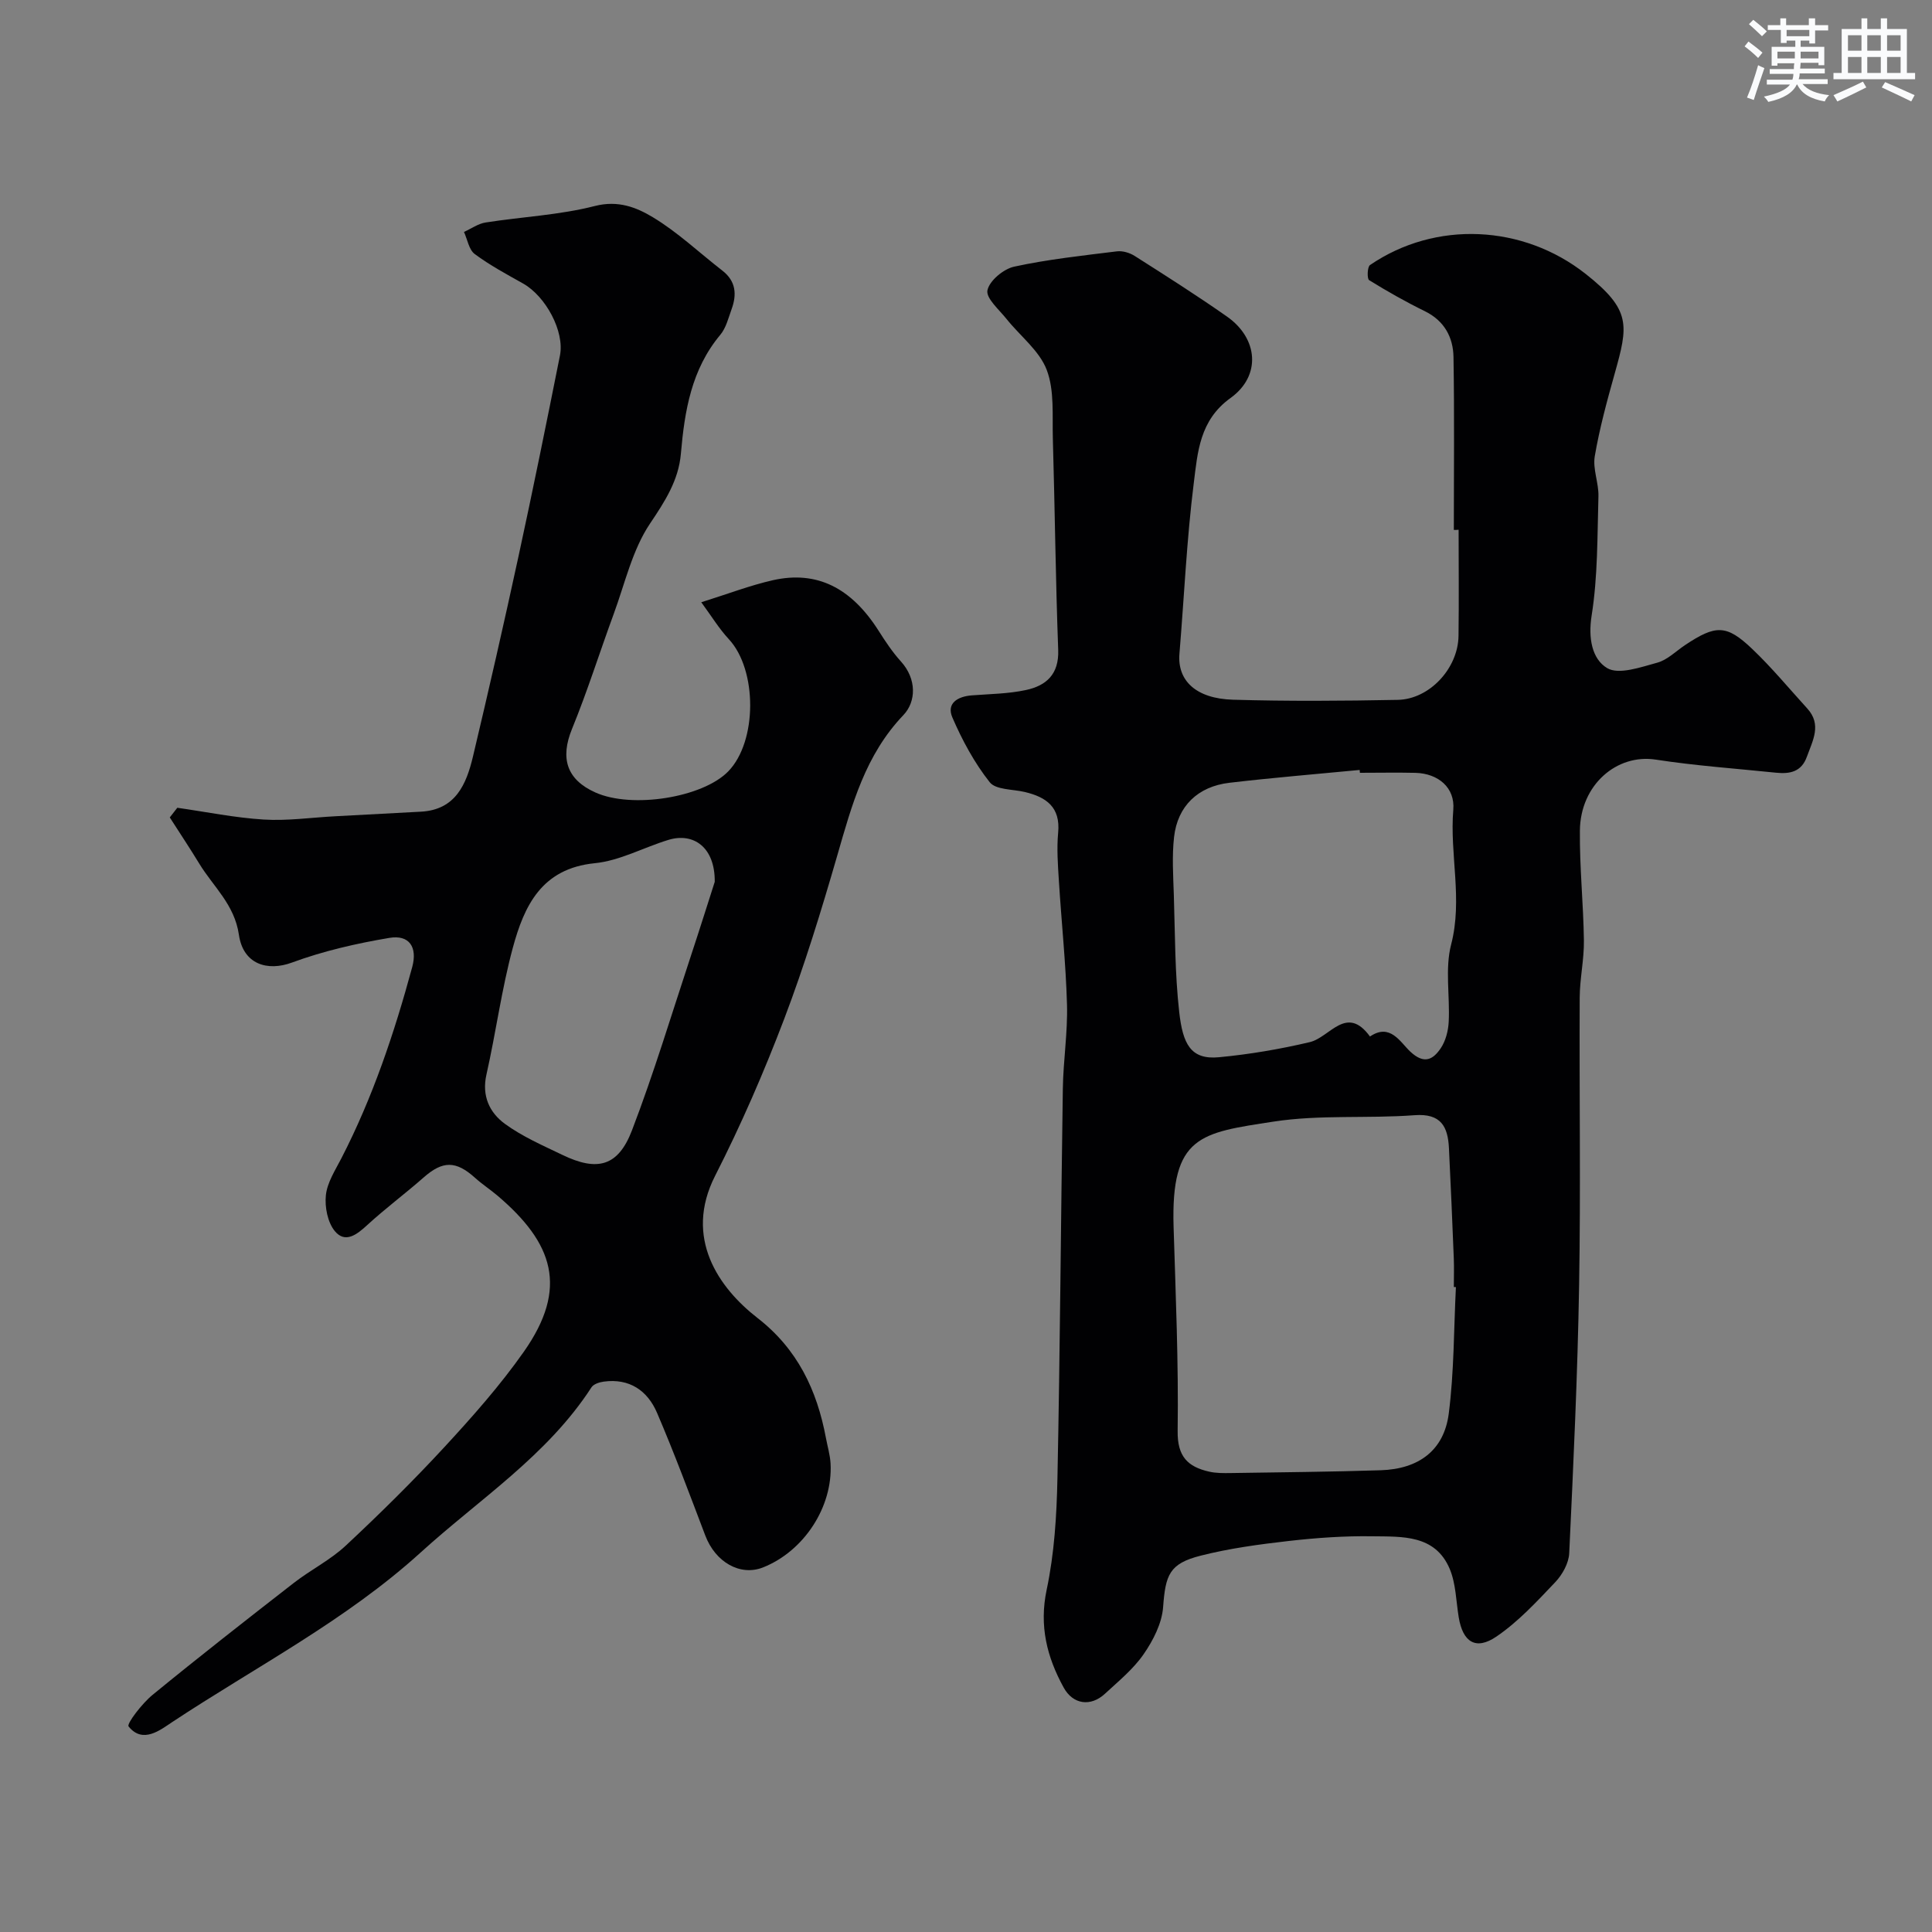
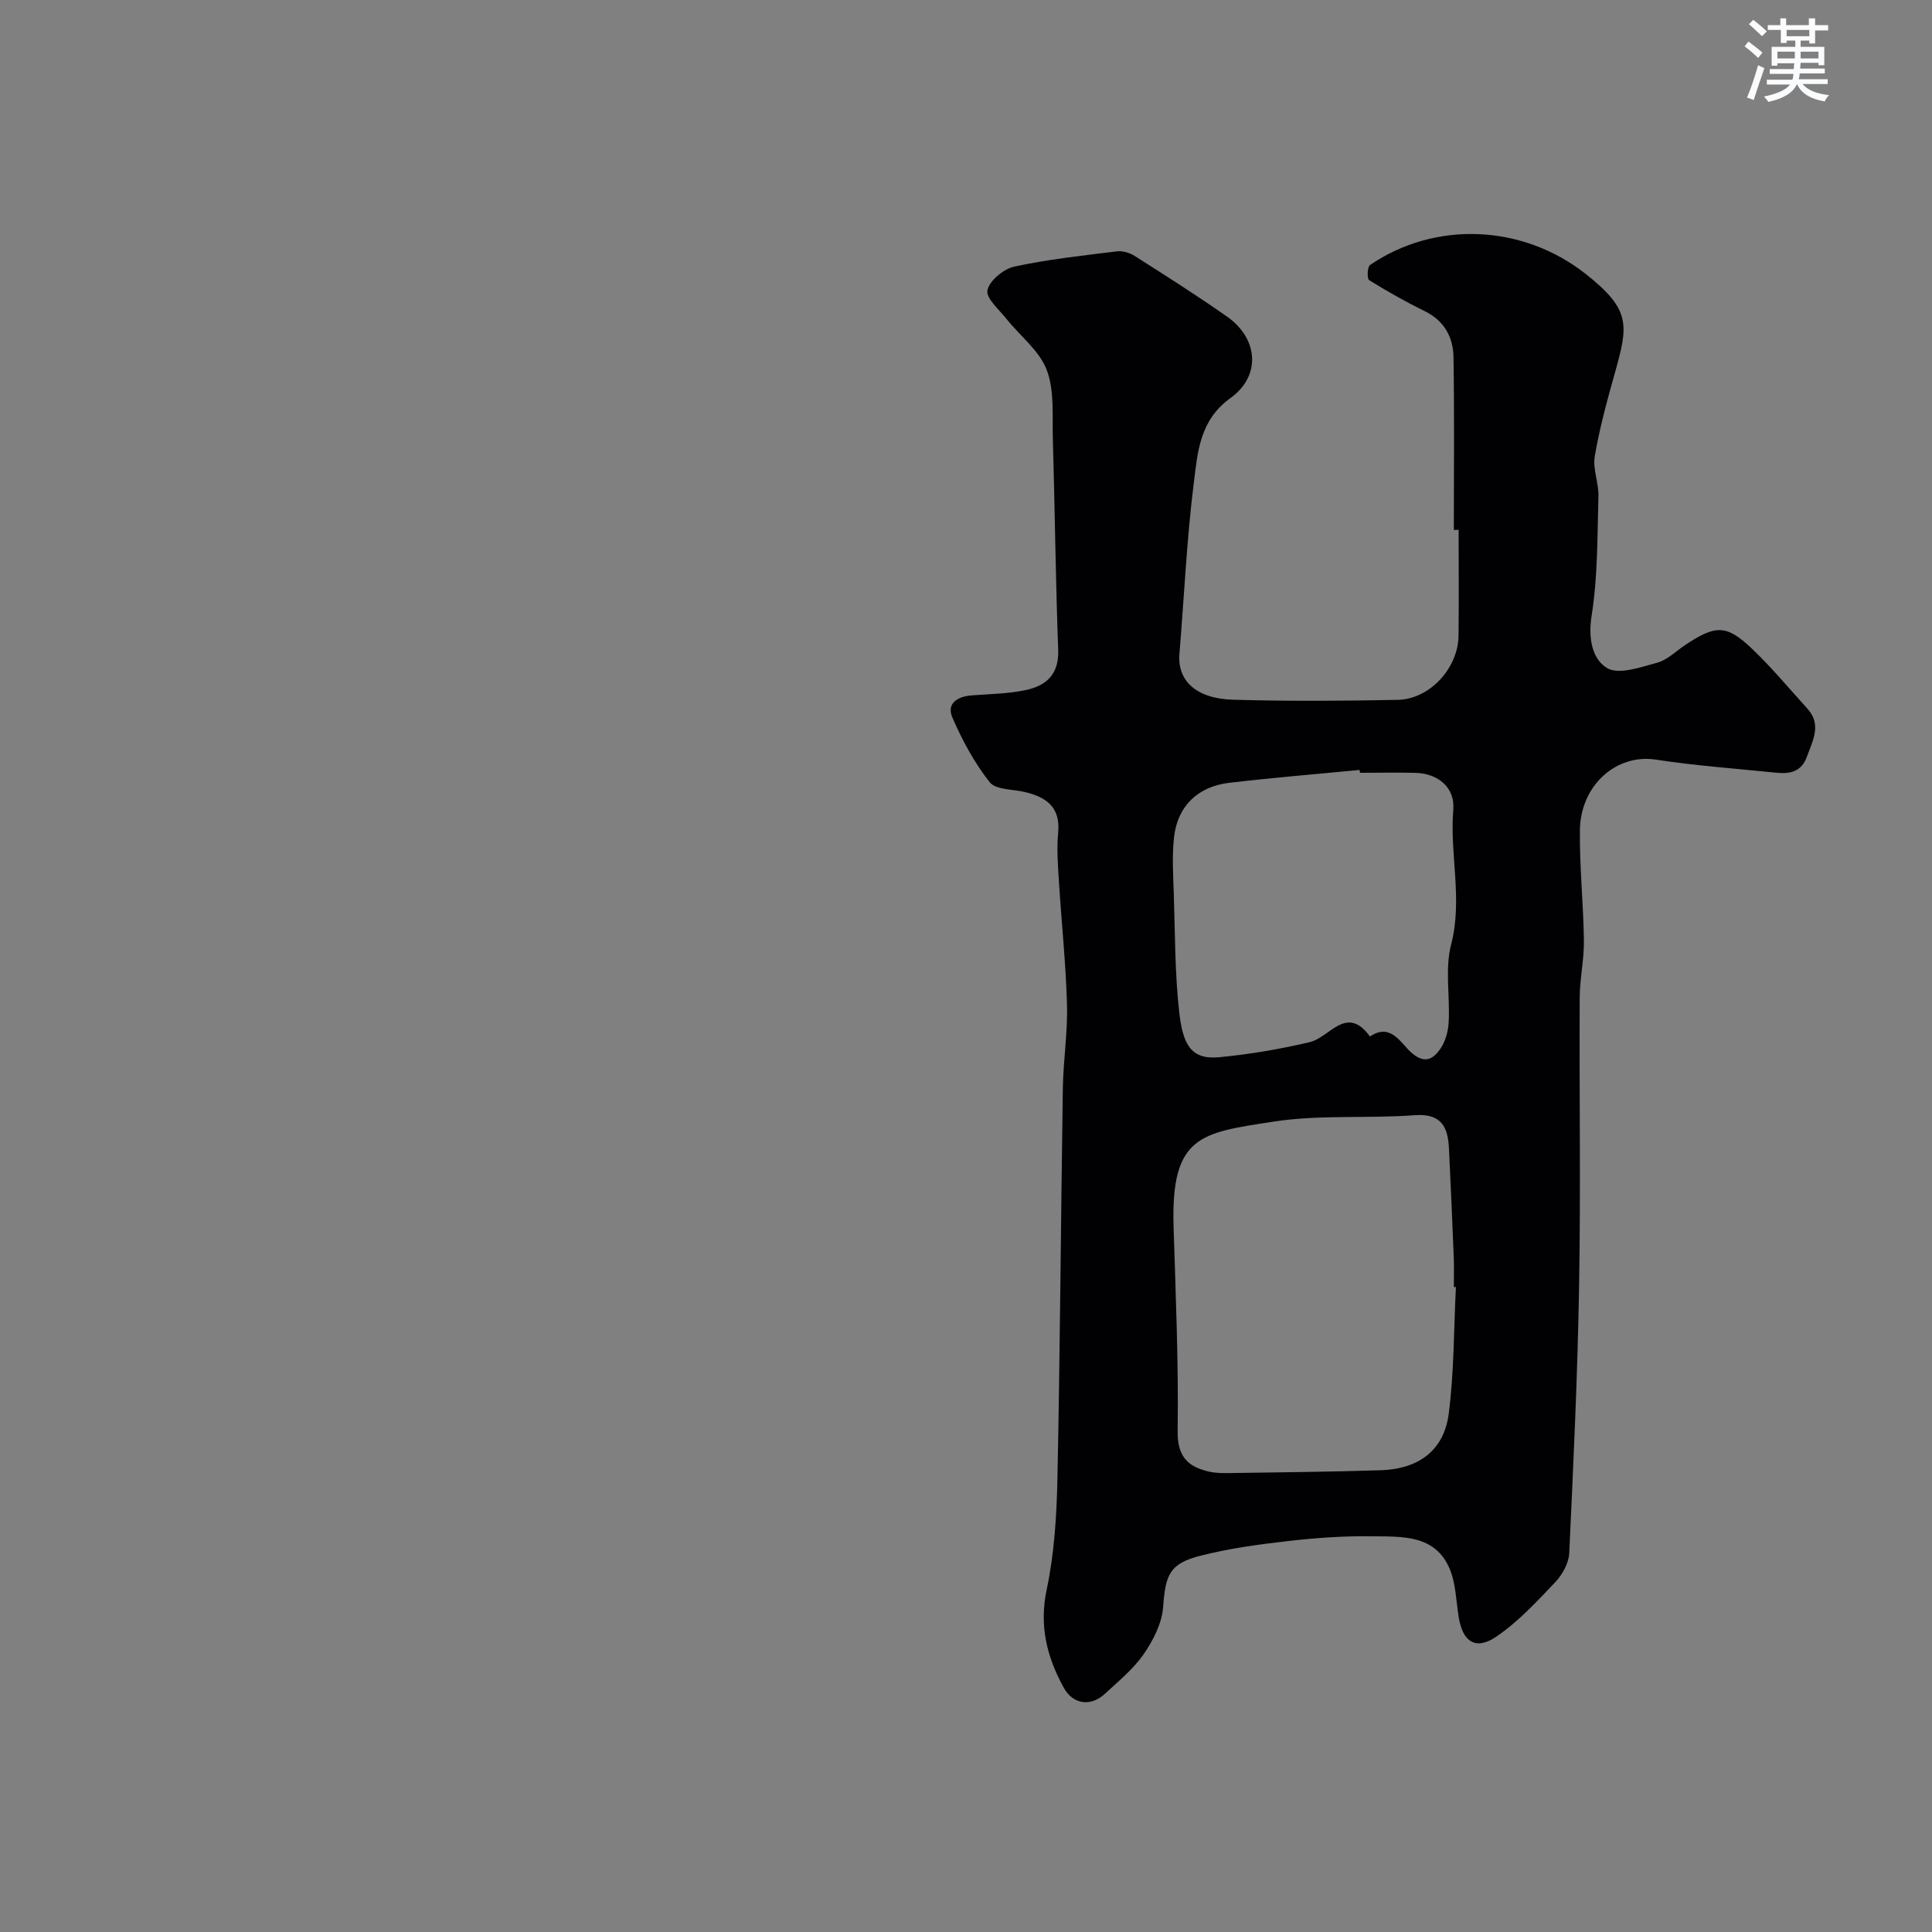
<svg xmlns="http://www.w3.org/2000/svg" enable-background="new 0 0 400 400" viewBox="0 0 400 400">
  <rect x="0" y="0" width="400" height="400" fill="#808080" stroke="none" />
  <path d="m301 109.72c0-11.93.13-23.87-.07-35.8-.07-4.09-1.89-7.5-5.91-9.48-3.96-1.94-7.81-4.12-11.56-6.44-.45-.28-.38-2.75.19-3.13 13.59-9.28 31.69-8.37 44.63 1.83 9.53 7.51 8.82 10.68 6.01 20.7-1.58 5.63-3.13 11.31-4.11 17.06-.45 2.63.83 5.52.76 8.27-.24 8.26-.12 16.61-1.41 24.72-.74 4.68.08 9 3.21 10.87 2.41 1.44 6.96-.19 10.38-1.12 2.09-.57 3.85-2.37 5.75-3.64 6.34-4.22 8.56-4.29 13.87.76 4.06 3.86 7.66 8.22 11.44 12.37 3.04 3.34 1.12 6.63-.08 9.97-1.13 3.17-3.55 3.61-6.39 3.32-8.31-.86-16.67-1.44-24.91-2.71-8.07-1.24-15.6 5.22-15.7 14.68-.08 7.59.73 15.19.83 22.79.05 3.93-.85 7.86-.87 11.79-.1 19.83.22 39.66-.12 59.48-.31 18.54-1.18 37.06-2.05 55.58-.1 2.06-1.42 4.43-2.89 5.98-3.81 4.01-7.66 8.19-12.19 11.27-4.28 2.91-6.96 1.12-7.8-4.01-.55-3.35-.58-6.95-1.86-10-3.02-7.15-9.88-6.67-16.02-6.76-5.76-.09-11.56.32-17.28.97-6.14.7-12.32 1.53-18.29 3.05-6.47 1.64-7.26 3.98-7.75 10.65-.25 3.36-2.06 6.89-4.03 9.74-2.14 3.1-5.21 5.6-8.02 8.2-2.94 2.72-6.61 2.24-8.55-1.31-3.45-6.29-5.09-12.74-3.51-20.23 1.59-7.5 2.07-15.32 2.23-23.02.55-26.92.71-53.85 1.12-80.77.09-5.79 1.02-11.59.86-17.37-.24-8.55-1.15-17.08-1.68-25.63-.21-3.31-.46-6.67-.15-9.96.5-5.28-2.45-7.35-6.88-8.41-2.5-.6-6.03-.43-7.29-2.03-3.17-4.01-5.69-8.68-7.73-13.4-1.27-2.94 1.09-4.35 4-4.58 3.76-.29 7.58-.32 11.24-1.11 4.18-.9 6.85-3.24 6.67-8.28-.54-14.59-.69-29.19-1.11-43.79-.14-4.77.36-9.91-1.26-14.19-1.51-3.99-5.5-7.02-8.31-10.54-1.54-1.94-4.31-4.31-3.97-5.96.41-1.98 3.32-4.41 5.52-4.89 6.99-1.52 14.16-2.29 21.28-3.17 1.19-.15 2.67.3 3.7.96 6.43 4.09 12.88 8.18 19.12 12.56 6.43 4.52 7.1 12.25.71 16.84-6.43 4.62-6.81 11.25-7.61 17.6-1.47 11.72-1.99 23.57-2.97 35.35-.46 5.54 3.39 9.3 11.12 9.52 11.35.33 22.72.25 34.07.03 6.61-.13 12.49-6.54 12.59-13.23.1-7.33.02-14.66.02-21.99-.32.04-.66.04-.99.04zm.43 156.76c-.14-.01-.28-.01-.43-.02 0-2 .07-4-.01-5.99-.3-7.58-.63-15.16-1-22.74-.22-4.46-1.62-7.25-7.12-6.84-9.72.73-19.63-.15-29.21 1.33-15.06 2.32-21.27 2.84-20.68 21.82.43 14.07 1.04 28.15.84 42.22-.08 5.32 2.11 7.43 6.53 8.43 1.43.33 2.97.31 4.45.29 10.35-.16 20.71-.25 31.05-.58 7.91-.25 13.13-4.14 14.1-11.74 1.11-8.65 1.04-17.45 1.48-26.18zm-19.87-106.48c-.02-.2-.04-.39-.06-.59-9 .87-18.02 1.6-26.99 2.66-6.51.77-10.7 4.83-11.43 11.2-.45 3.97-.18 8.03-.05 12.05.26 8.1.21 16.24 1.12 24.26.74 6.51 2.33 9.87 8.22 9.31 6.32-.6 12.63-1.67 18.81-3.13 4.16-.98 7.59-7.86 12.46-1.16 4.2-2.86 6.27 1.2 8.37 3.15 2.89 2.69 4.72 1.59 6.29-.74 1.02-1.52 1.55-3.61 1.64-5.48.27-5.33-.8-10.95.5-15.97 2.44-9.4-.33-18.64.45-27.93.38-4.55-3.11-7.49-7.83-7.62-3.84-.09-7.67-.01-11.5-.01z" fill="#010103" />
-   <path d="m36.71 167.24c5.97.85 11.91 2.07 17.9 2.44 4.89.3 9.84-.42 14.76-.68 5.92-.32 11.84-.64 17.76-.95 7.2-.38 9.42-5.67 10.79-11.41 3.27-13.77 6.42-27.57 9.42-41.41s5.82-27.73 8.59-41.62c1-4.98-2.95-12.28-7.63-14.91-3.41-1.92-6.89-3.78-10.02-6.11-1.2-.9-1.5-3.01-2.22-4.57 1.5-.67 2.93-1.72 4.5-1.96 7.53-1.18 15.26-1.53 22.6-3.41 4.81-1.23 8.61.28 12.01 2.33 5.15 3.1 9.6 7.34 14.39 11.05 2.81 2.18 3.02 4.93 1.91 7.98-.66 1.82-1.15 3.89-2.34 5.31-5.99 7.17-7.39 15.74-8.16 24.61-.48 5.53-3.28 9.84-6.39 14.47-3.67 5.46-5.19 12.39-7.52 18.72-2.91 7.92-5.44 15.99-8.63 23.79-2.47 6.04-1.15 10.48 4.83 13.16 7.58 3.41 22.25 1.07 27.53-4.38 6.03-6.23 6-21 .12-27.34-2.04-2.19-3.62-4.81-5.72-7.66 5.53-1.73 10.09-3.49 14.81-4.56 9.13-2.06 16.27 1.57 21.93 10.5 1.39 2.19 2.85 4.39 4.59 6.31 3.32 3.66 3.16 8.34.52 11.11-7.91 8.28-10.66 18.58-13.68 29.03-3.3 11.4-6.79 22.8-11 33.88-4.2 11.04-8.93 21.93-14.29 32.45-6.58 12.91.79 23.27 8.77 29.47 8.26 6.41 12.31 14.92 14.16 24.84.33 1.76.86 3.52.96 5.29.48 9-5.53 18.16-13.99 21.51-4.71 1.86-9.85-1.07-11.95-6.61-3.23-8.5-6.4-17.03-9.98-25.38-1.97-4.61-5.71-7.21-11.05-6.48-.9.12-2.1.51-2.53 1.18-9.14 14.12-23.21 23.14-35.33 34.16-15.51 14.1-34.15 23.69-51.48 35.15-2.46 1.63-6.09 4.57-9.03.9-.44-.54 2.8-4.77 4.96-6.53 9.63-7.89 19.44-15.56 29.27-23.2 3.48-2.7 7.54-4.72 10.73-7.7 7.05-6.58 13.92-13.36 20.46-20.44 5.79-6.27 11.5-12.72 16.4-19.69 9.33-13.26 6.08-22.55-5.46-32.35-1.5-1.27-3.16-2.35-4.61-3.66-3.99-3.6-6.71-3.57-10.67-.08-3.82 3.36-7.92 6.4-11.66 9.84-2.16 1.99-4.56 3.85-6.71 1.27-1.5-1.81-2.12-5.01-1.86-7.45.28-2.62 1.92-5.14 3.19-7.6 6.5-12.61 10.98-25.97 14.68-39.61 1.13-4.15-.6-6.76-4.73-6.06-6.83 1.15-13.69 2.72-20.17 5.11-5.04 1.86-10.09.4-10.98-5.77-.91-6.27-5.31-9.95-8.22-14.74-1.96-3.22-4.06-6.37-6.09-9.54.52-.69 1.04-1.34 1.56-2zm111.27 15.33c.07-7.18-4.42-10.26-9.59-8.68-5.12 1.56-10.07 4.32-15.27 4.83-11.01 1.1-14.6 8.85-16.95 17.52-2.33 8.61-3.49 17.53-5.46 26.25-1 4.43.66 7.87 3.81 10.18 3.61 2.64 7.85 4.48 11.92 6.44 7.25 3.5 11.55 2.38 14.41-5.1 4.52-11.8 8.17-23.94 12.14-35.95 1.93-5.83 3.77-11.7 4.99-15.49z" fill="#010103" />
  <g fill="#fafbfc">
    <path d="m361.2 9.6.8-1c.9.7 1.9 1.4 2.9 2.3l-.9 1.1c-1-1-2-1.8-2.8-2.4zm.5 10.6c.9-2.1 1.6-4.3 2.3-6.7.4.2.8.4 1.3.6-.7 2.1-1.5 4.3-2.2 6.6zm.4-15.2.9-.9c1 .8 2 1.6 2.8 2.4l-1 1c-.9-.9-1.8-1.7-2.7-2.5zm12.5-1.2h1.2v1.4h2.7v1.1h-2.7v2.7h-1.2v-.6h-1.8v1.3h4.9v3.8h-1.2v-.5h-3.7c0 .4-.1.9-.1 1.2h5.1v1h-5.2c0 .5-.1.9-.2 1.2h6v1h-5.2c1.1 1.3 2.9 2 5.5 2.3-.4.4-.7.8-.9 1.3-2.9-.5-4.8-1.6-5.7-3.5h-.1c-.8 1.7-2.7 2.9-5.9 3.6-.2-.4-.6-.8-.9-1.1 2.8-.6 4.6-1.4 5.4-2.5h-4.8v-1h5.3c.1-.3.2-.7.2-1.2h-4.9v-1h5c0-.4 0-.8.1-1.2h-3.5v.5h-1.2v-3.9h4.9v-1.3h-1.8v.5h-1.2v-2.7h-2.7v-1h2.6v-1.4h1.2v1.4h4.7v-1.4zm-6.6 8.3h3.6c0-.4 0-.9 0-1.4h-3.6zm1.9-4.6h4.7v-1.3h-4.7zm6.6 3.2h-3.7v1.4h3.7z" />
-     <path d="m385.3 3.8h1.3v2.2h2.8v-2.2h1.3v2.2h4.1v9.1h1.7v1.3h-16.9v-1.3h1.7v-9.1h4.1v-2.2zm.4 13.1.7 1.2c-1.8.9-3.8 1.9-6 2.9-.2-.4-.5-.8-.8-1.3 2.3-1 4.3-1.9 6.1-2.8zm-3.1-6.4h2.8v-3.2h-2.8zm0 4.6h2.8v-3.3h-2.8zm4-4.6h2.8v-3.2h-2.8zm0 4.6h2.8v-3.3h-2.8zm3.7 1.9c2.1.9 4.1 1.8 6.1 2.7l-.7 1.3c-2.2-1.1-4.2-2-6.1-2.9zm3.2-9.7h-2.8v3.2h2.8zm-2.8 7.8h2.8v-3.3h-2.8z" />
  </g>
</svg>